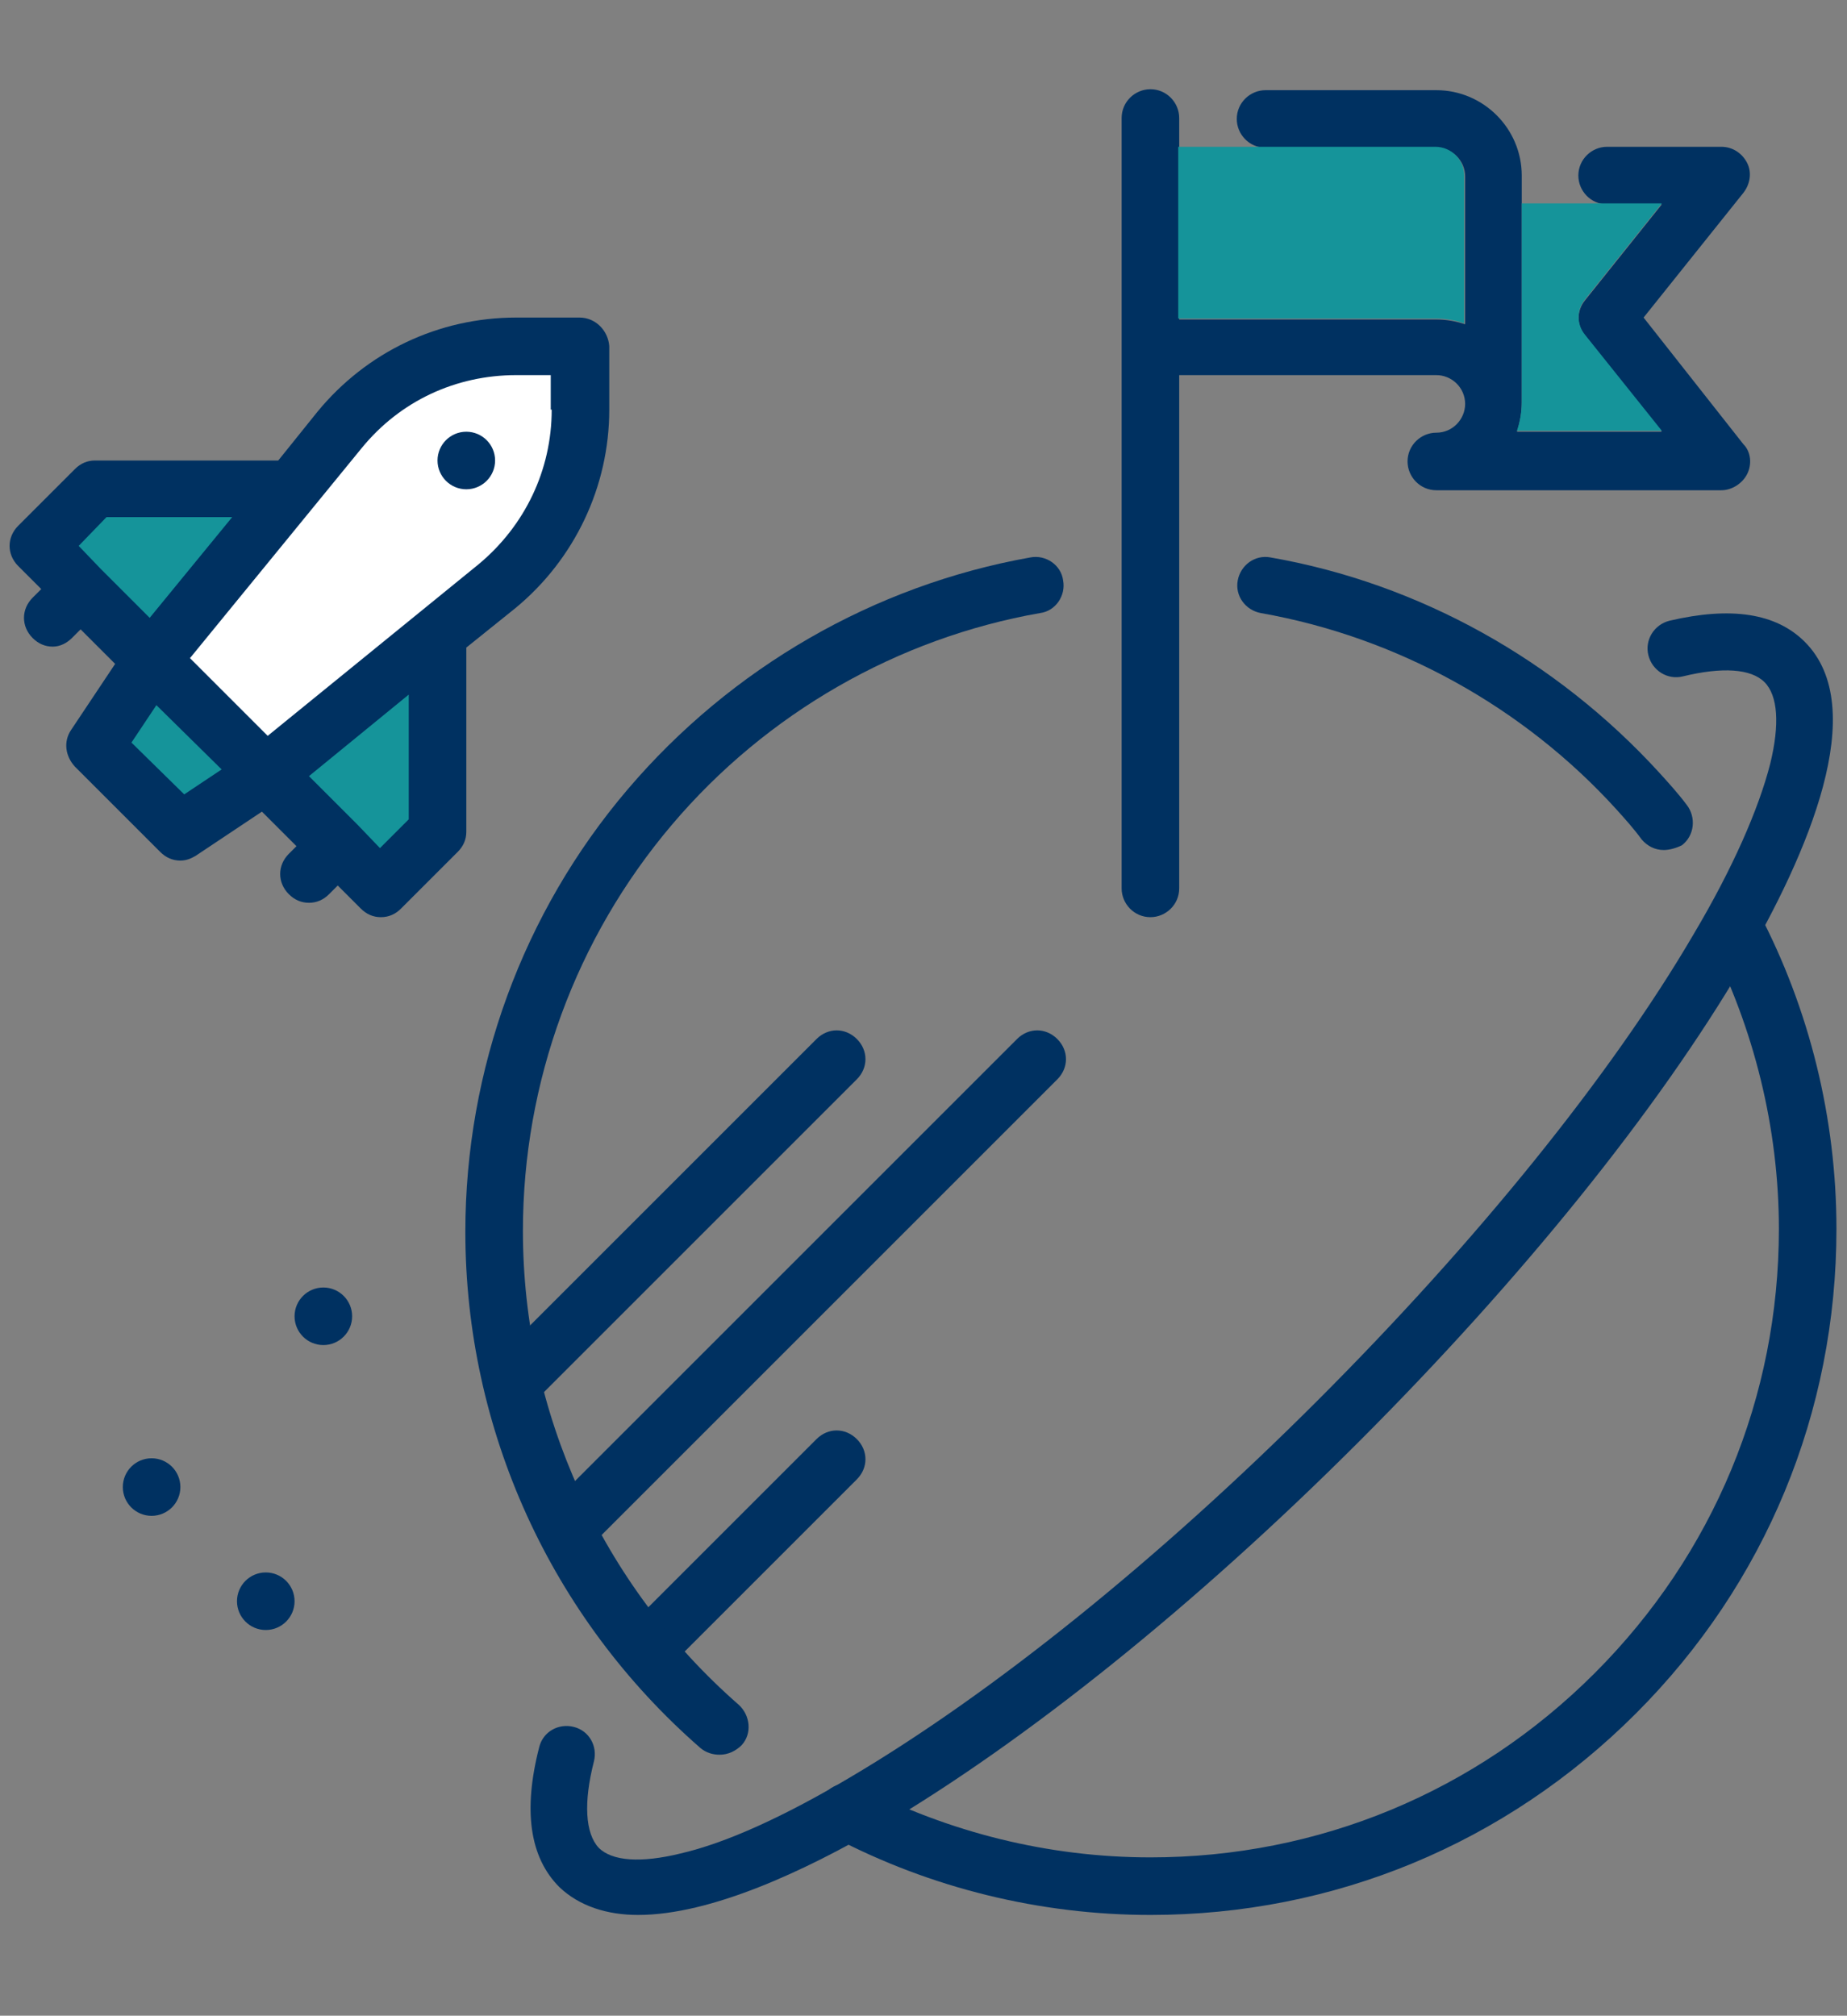
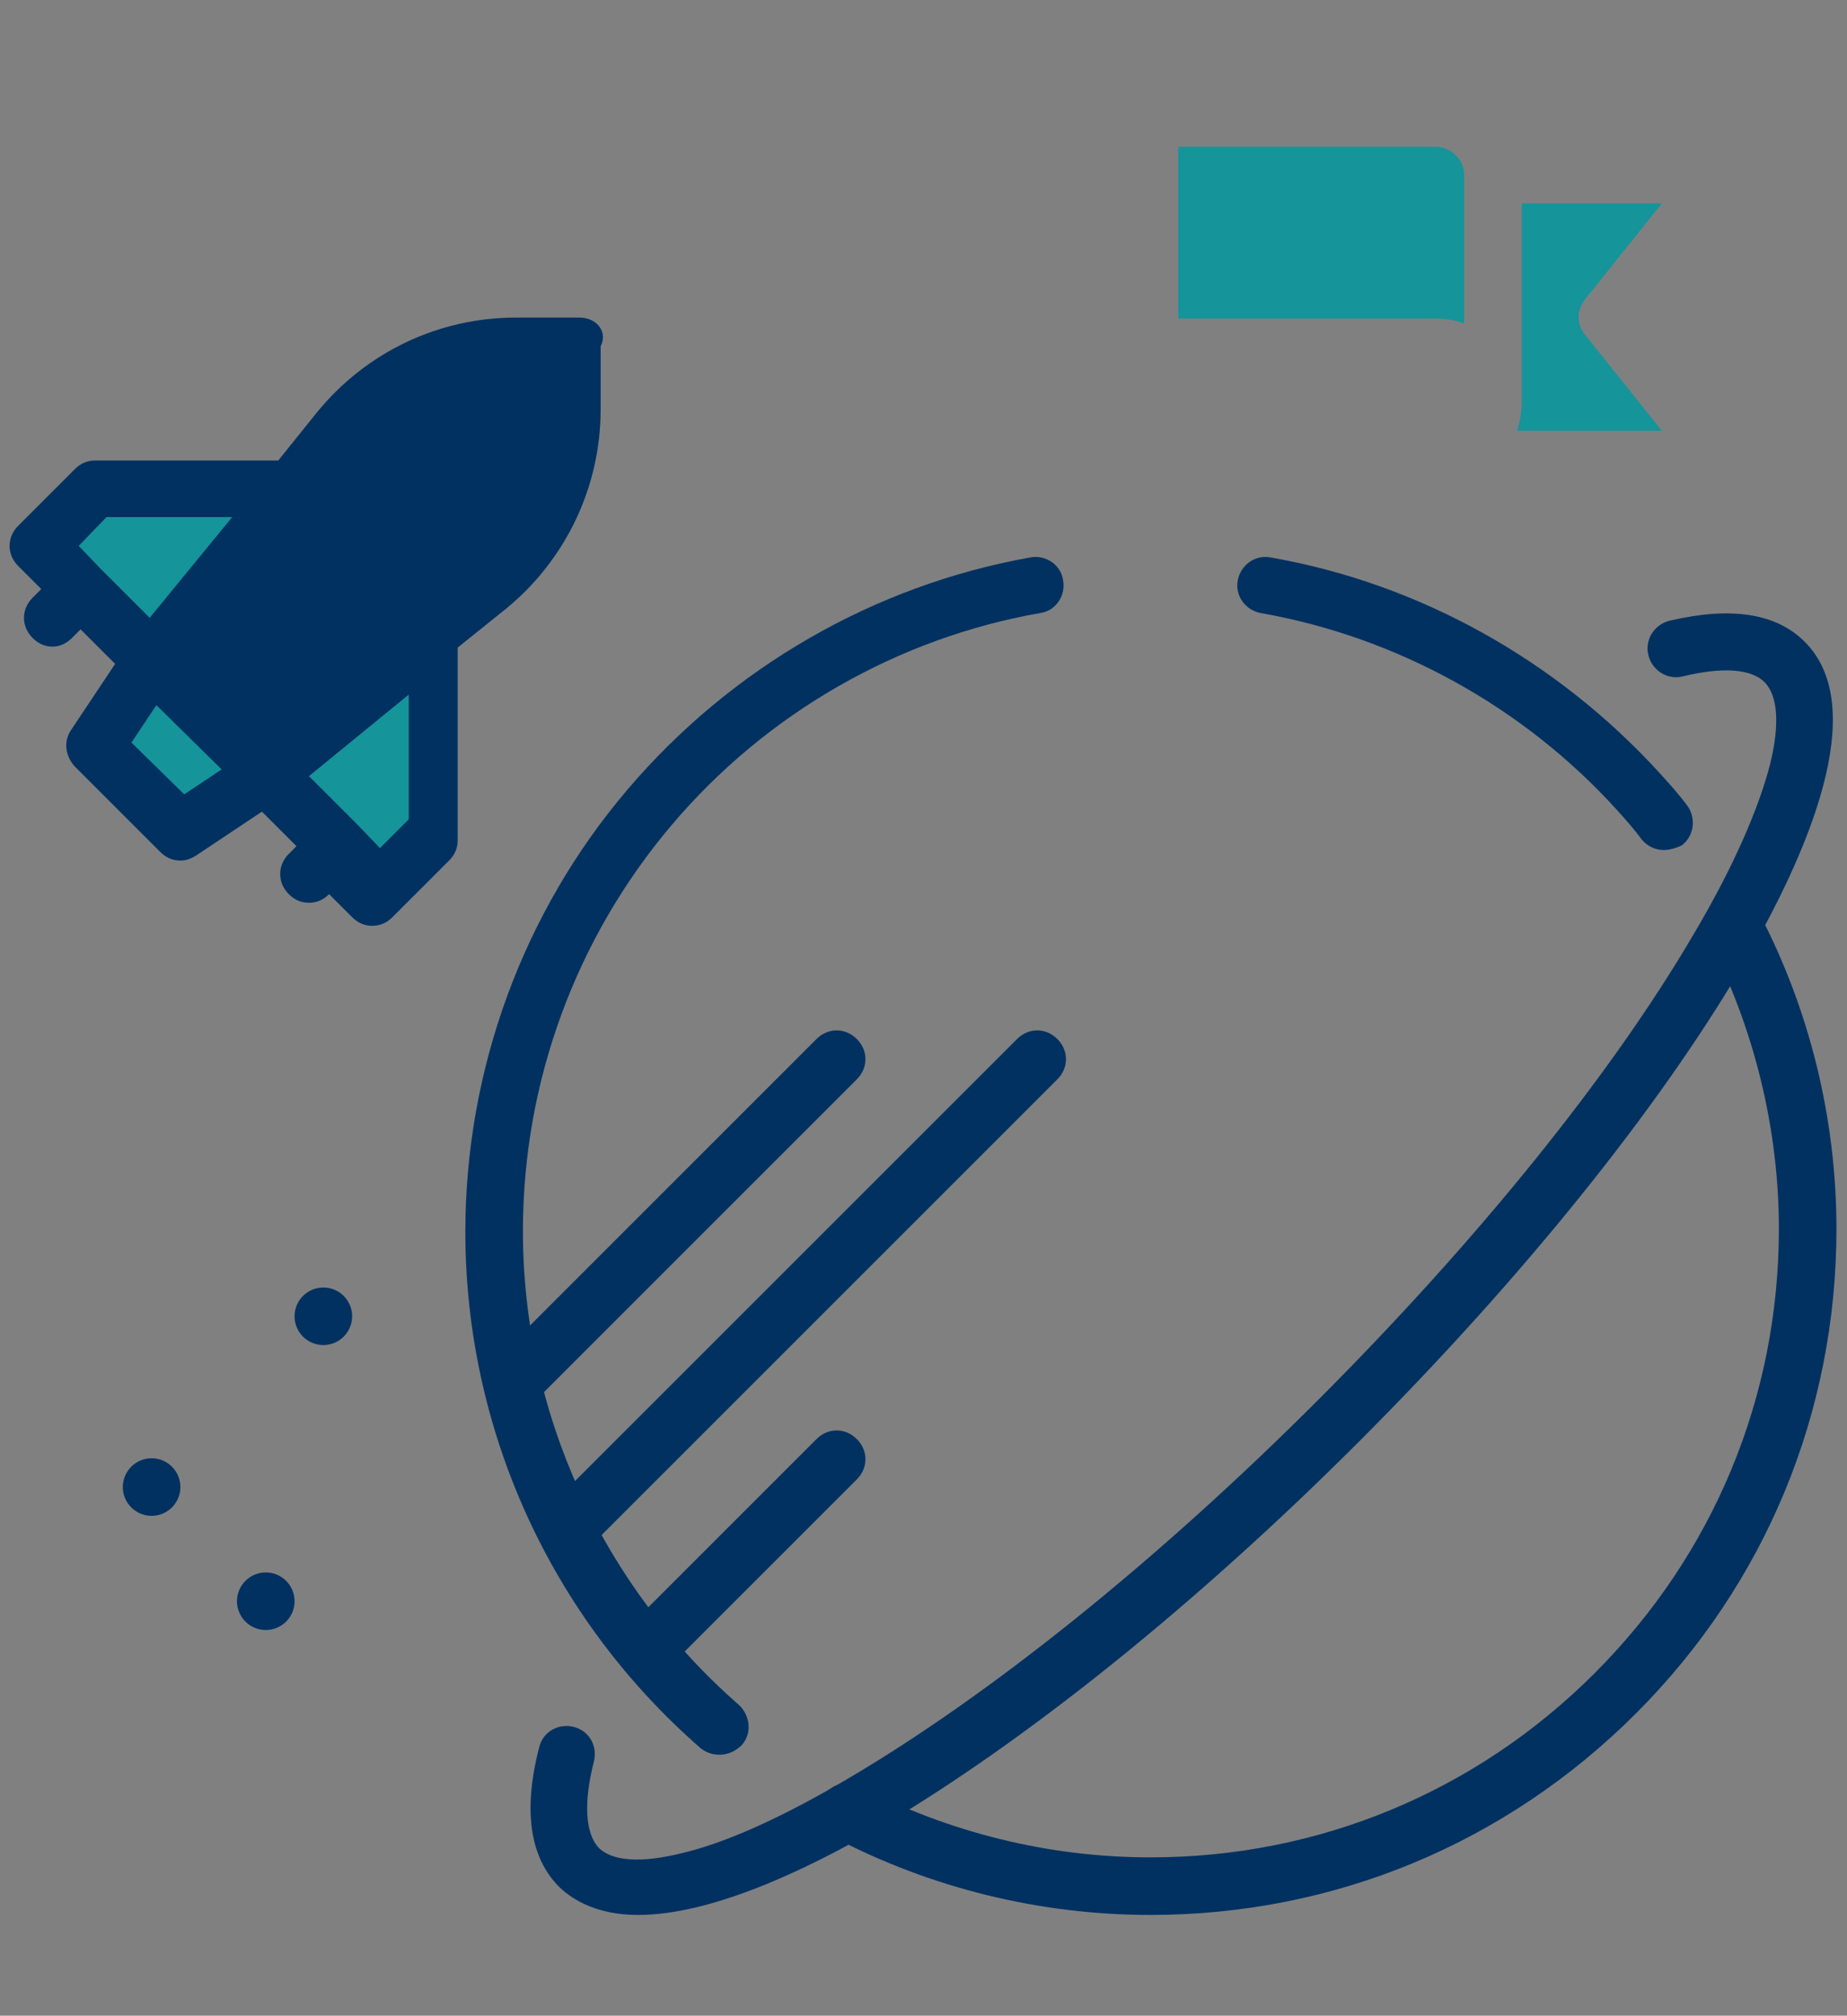
<svg xmlns="http://www.w3.org/2000/svg" version="1.1" id="Ñëîé_1" x="0px" y="0px" viewBox="0 0 192.5 210.1" style="enable-background:new 0 0 192.5 210.1;" xml:space="preserve">
  <rect x="0" y="0" width="192.5" height="210.1" fill="#808080" stroke="none" />
  <style type="text/css">
	.st0{fill:#003161;}
	.st1{fill:#15949A;}
	.st2{fill:#FFFFFF;}
</style>
  <g id="new_horizons">
-     <path class="st0" d="M171.3,33.1l10.4-13c0.7-0.9,0.9-2.1,0.4-3.1c-0.5-1-1.5-1.7-2.7-1.7h-11.9c-1.6,0-3,1.3-3,3c0,1.6,1.3,3,3,3   h5.7l-8,10c-0.9,1.1-0.9,2.6,0,3.7l8,10h-15.1c0.3-0.9,0.5-1.9,0.5-3V18.3c0-4.9-4-8.9-8.9-8.9h-17.8c-1.6,0-3,1.3-3,3   c0,1.6,1.3,3,3,3h17.8c1.6,0,3,1.3,3,3v15.4c-0.9-0.3-1.9-0.5-3-0.5h-26.8V12.3c0-1.6-1.3-3-3-3c-1.6,0-3,1.3-3,3v80.3   c0,1.6,1.3,3,3,3c1.6,0,3-1.3,3-3V39.1h26.8c1.6,0,3,1.3,3,3c0,1.6-1.3,3-3,3c-1.6,0-3,1.3-3,3c0,1.6,1.3,3,3,3h29.7   c1.1,0,2.2-0.7,2.7-1.7c0.5-1,0.4-2.3-0.4-3.1L171.3,33.1z" />
    <path class="st1" d="M131.8,15.3h17.8c1.6,0,3,1.3,3,3v15.4c-0.9-0.3-1.9-0.5-3-0.5h-26.8V15.3L131.8,15.3z" />
    <path class="st1" d="M167.5,21.2h5.7l-8,10c-0.9,1.1-0.9,2.6,0,3.7l8,10h-15.1c0.3-0.9,0.5-1.9,0.5-3V21.2L167.5,21.2z" />
    <g>
      <path class="st0" d="M66.5,199.6c-3.2,0-6.1-0.9-8.2-2.9c-3.1-3.1-3.8-8-2.1-14.6c0.4-1.6,2-2.5,3.6-2.1c1.6,0.4,2.5,2,2.1,3.6    c-1.1,4.3-0.9,7.5,0.5,9c1.4,1.4,4.4,1.6,8.5,0.6c4.8-1.1,10.9-3.9,17.8-8c14.7-8.7,32-22.6,48.6-39.2    c16.6-16.6,30.6-33.9,39.2-48.6c4.1-6.9,6.8-13.1,8-17.8c1-4.1,0.8-7.1-0.6-8.5c-1.4-1.4-4.4-1.6-8.5-0.6    c-1.6,0.4-3.2-0.6-3.6-2.2c-0.4-1.6,0.6-3.2,2.2-3.6c6.4-1.5,11.1-0.8,14.1,2.2c6.9,6.9,0.3,22.1-6.4,33.6    c-8.9,15.2-23.2,32.9-40.1,49.8c-17,17-34.7,31.2-49.8,40.1C83.9,195,74.1,199.6,66.5,199.6z" />
    </g>
    <g>
      <path class="st0" d="M54.5,146.1c-0.8,0-1.5-0.3-2.1-0.9c-1.2-1.2-1.2-3,0-4.2l32.7-32.7c1.2-1.2,3-1.2,4.2,0c1.2,1.2,1.2,3,0,4.2    l-32.7,32.7C56,145.8,55.3,146.1,54.5,146.1z" />
    </g>
    <g>
      <path class="st0" d="M59.3,162.2c-0.8,0-1.5-0.3-2.1-0.9c-1.2-1.2-1.2-3,0-4.2l48.8-48.8c1.2-1.2,3-1.2,4.2,0c1.2,1.2,1.2,3,0,4.2    l-48.8,48.8C60.8,161.9,60,162.2,59.3,162.2z" />
    </g>
    <g>
      <path class="st0" d="M67.6,174.7c-0.8,0-1.5-0.3-2.1-0.9c-1.2-1.2-1.2-3,0-4.2L85.1,150c1.2-1.2,3-1.2,4.2,0c1.2,1.2,1.2,3,0,4.2    l-19.6,19.6C69.1,174.4,68.3,174.7,67.6,174.7z" />
    </g>
    <g>
      <path class="st0" d="M75,182.9c-0.7,0-1.4-0.2-2-0.7c-15.6-13.6-24.5-33.2-24.5-53.8c0-16.9,6-33.3,16.9-46.1    c10.8-12.7,25.7-21.3,42-24.2c1.6-0.3,3.2,0.8,3.4,2.4c0.3,1.6-0.8,3.2-2.4,3.4C93.6,66.5,79.9,74.3,70,86    c-10,11.8-15.5,26.8-15.5,42.3c0,18.9,8.2,36.9,22.5,49.4c1.2,1.1,1.4,3,0.3,4.2C76.7,182.5,75.9,182.9,75,182.9z" />
    </g>
    <g>
      <path class="st0" d="M119.9,199.6c-11.5,0-22.9-2.8-33-8.1c-1.5-0.8-2-2.6-1.3-4c0.8-1.5,2.6-2,4-1.3c9.3,4.8,19.7,7.4,30.3,7.4    c17.5,0,33.9-6.8,46.3-19.2c12.4-12.4,19.2-28.8,19.2-46.3c0-10.5-2.6-21-7.4-30.3c-0.8-1.5-0.2-3.3,1.3-4c1.5-0.8,3.3-0.2,4,1.3    c5.3,10.1,8.1,21.5,8.1,33c0,19.1-7.4,37-20.9,50.5C156.9,192.2,139,199.6,119.9,199.6z" />
    </g>
    <g>
      <path class="st0" d="M173.4,88.6c-0.9,0-1.7-0.4-2.3-1.1c-0.8-1.1-1.7-2.1-2.6-3.1c-9.7-10.7-22.9-18-37.1-20.5    c-1.6-0.3-2.7-1.8-2.4-3.4c0.3-1.6,1.8-2.7,3.4-2.4c15.5,2.7,29.8,10.7,40.5,22.4c1,1.1,2,2.2,2.9,3.4c1,1.3,0.8,3.2-0.5,4.2    C174.7,88.4,174,88.6,173.4,88.6z" />
    </g>
    <g>
      <circle class="st0" cx="27.7" cy="166.9" r="3" />
    </g>
    <g>
      <circle class="st0" cx="15.8" cy="155" r="3" />
    </g>
    <g>
      <circle class="st0" cx="33.7" cy="137.2" r="3" />
    </g>
-     <path class="st0" d="M60.4,33.1h-6.6c-8.1,0-15.6,3.6-20.7,9.8L29,48H9.9c-0.8,0-1.5,0.3-2.1,0.9l-5.9,5.9c-1.2,1.2-1.2,3,0,4.2   l2.4,2.4l-0.9,0.9c-1.2,1.2-1.2,3,0,4.2c0.6,0.6,1.3,0.9,2.1,0.9S7,67,7.5,66.5l0.9-0.9l3.6,3.6l-4.6,6.9c-0.8,1.2-0.6,2.7,0.4,3.8   l8.9,8.9c0.6,0.6,1.3,0.9,2.1,0.9c0.6,0,1.1-0.2,1.6-0.5l6.9-4.6l3.6,3.6L30.1,89c-1.2,1.2-1.2,3,0,4.2c0.6,0.6,1.3,0.9,2.1,0.9   c0.8,0,1.5-0.3,2.1-0.9l0.9-0.9l2.4,2.4c0.6,0.6,1.3,0.9,2.1,0.9c0.8,0,1.5-0.3,2.1-0.9l5.9-5.9c0.6-0.6,0.9-1.3,0.9-2.1V67.5   l5.1-4.1c6.2-5.1,9.8-12.7,9.8-20.7v-6.6C63.4,34.5,62.1,33.1,60.4,33.1z" />
+     <path class="st0" d="M60.4,33.1h-6.6c-8.1,0-15.6,3.6-20.7,9.8L29,48H9.9c-0.8,0-1.5,0.3-2.1,0.9l-5.9,5.9c-1.2,1.2-1.2,3,0,4.2   l2.4,2.4l-0.9,0.9c-1.2,1.2-1.2,3,0,4.2c0.6,0.6,1.3,0.9,2.1,0.9S7,67,7.5,66.5l0.9-0.9l3.6,3.6l-4.6,6.9c-0.8,1.2-0.6,2.7,0.4,3.8   l8.9,8.9c0.6,0.6,1.3,0.9,2.1,0.9c0.6,0,1.1-0.2,1.6-0.5l6.9-4.6l3.6,3.6L30.1,89c-1.2,1.2-1.2,3,0,4.2c0.6,0.6,1.3,0.9,2.1,0.9   c0.8,0,1.5-0.3,2.1-0.9l2.4,2.4c0.6,0.6,1.3,0.9,2.1,0.9c0.8,0,1.5-0.3,2.1-0.9l5.9-5.9c0.6-0.6,0.9-1.3,0.9-2.1V67.5   l5.1-4.1c6.2-5.1,9.8-12.7,9.8-20.7v-6.6C63.4,34.5,62.1,33.1,60.4,33.1z" />
    <polygon class="st1" points="11.1,53.9 24.2,53.9 15.6,64.4 10.5,59.3 10.5,59.3 10.5,59.3 8.2,56.9  " />
    <polygon class="st1" points="19.2,82.8 13.7,77.4 16.3,73.5 23.1,80.2  " />
    <polygon class="st1" points="42.6,85.4 39.6,88.4 37.3,86 37.3,86 37.3,86 32.2,80.9 42.6,72.4  " />
-     <path class="st2" d="M57.5,42.7c0,6.3-2.8,12.1-7.6,16.1L27.9,76.7l-8.1-8.1l17.9-21.9c4-4.9,9.8-7.6,16.1-7.6h3.6V42.7z" />
    <g>
      <circle class="st0" cx="48.6" cy="48" r="3" />
    </g>
  </g>
</svg>